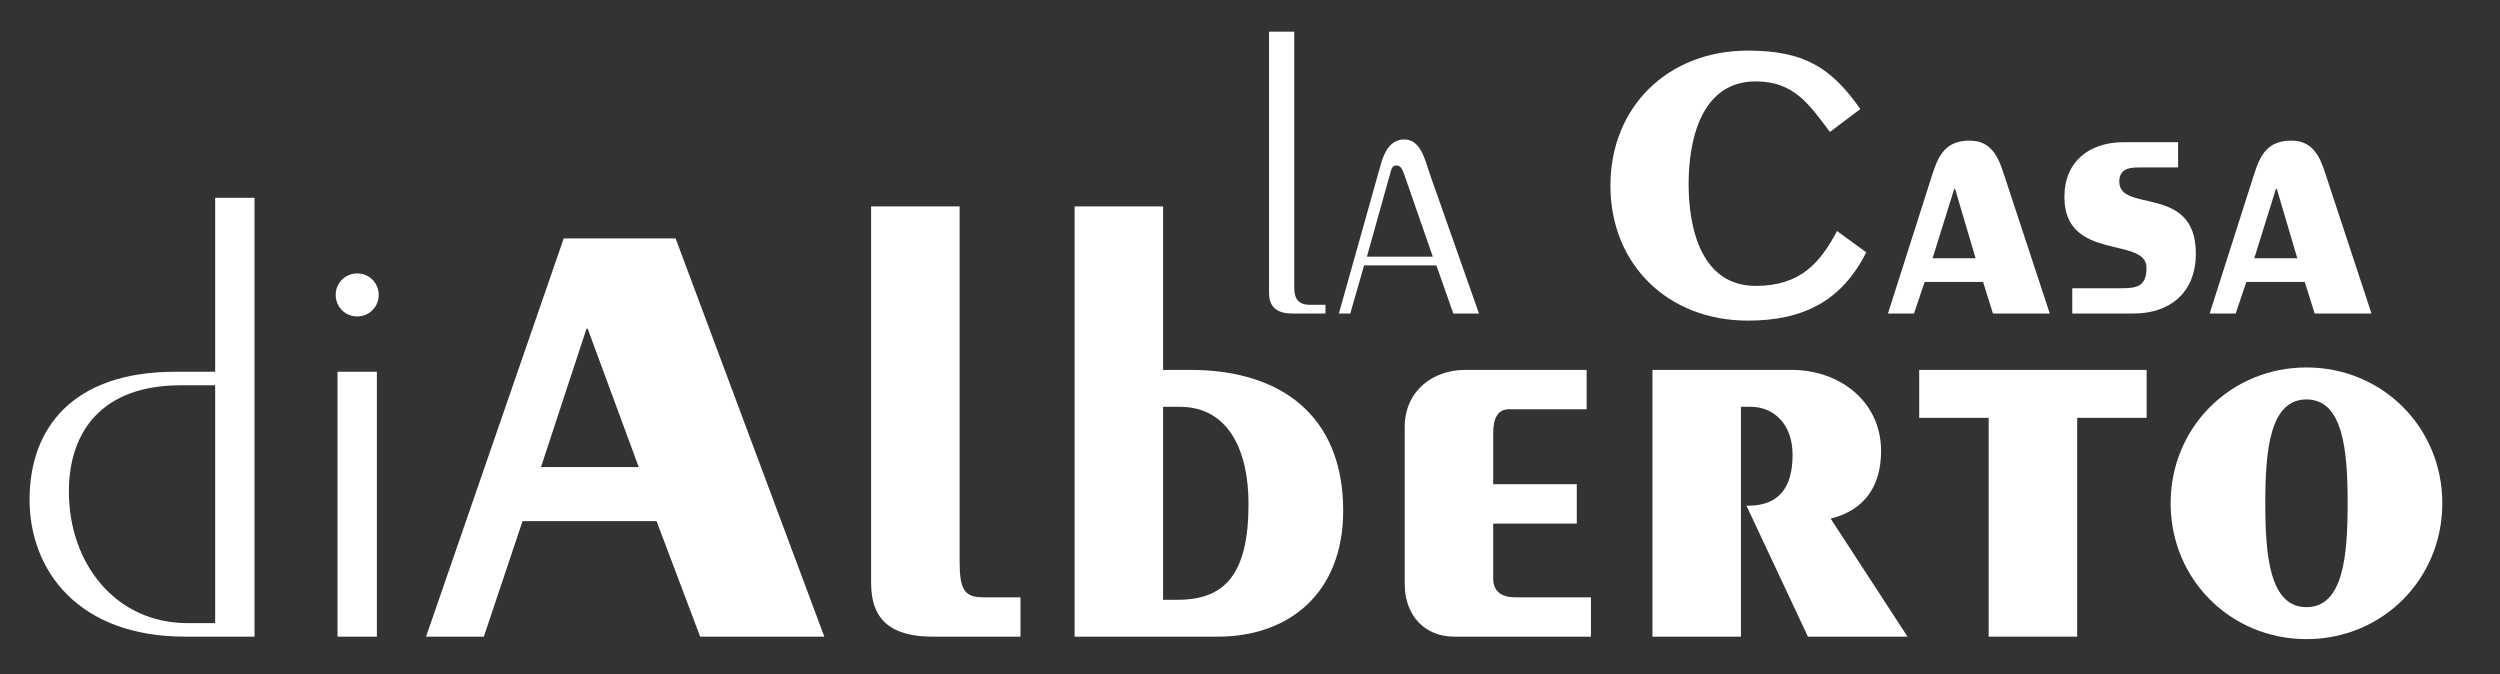
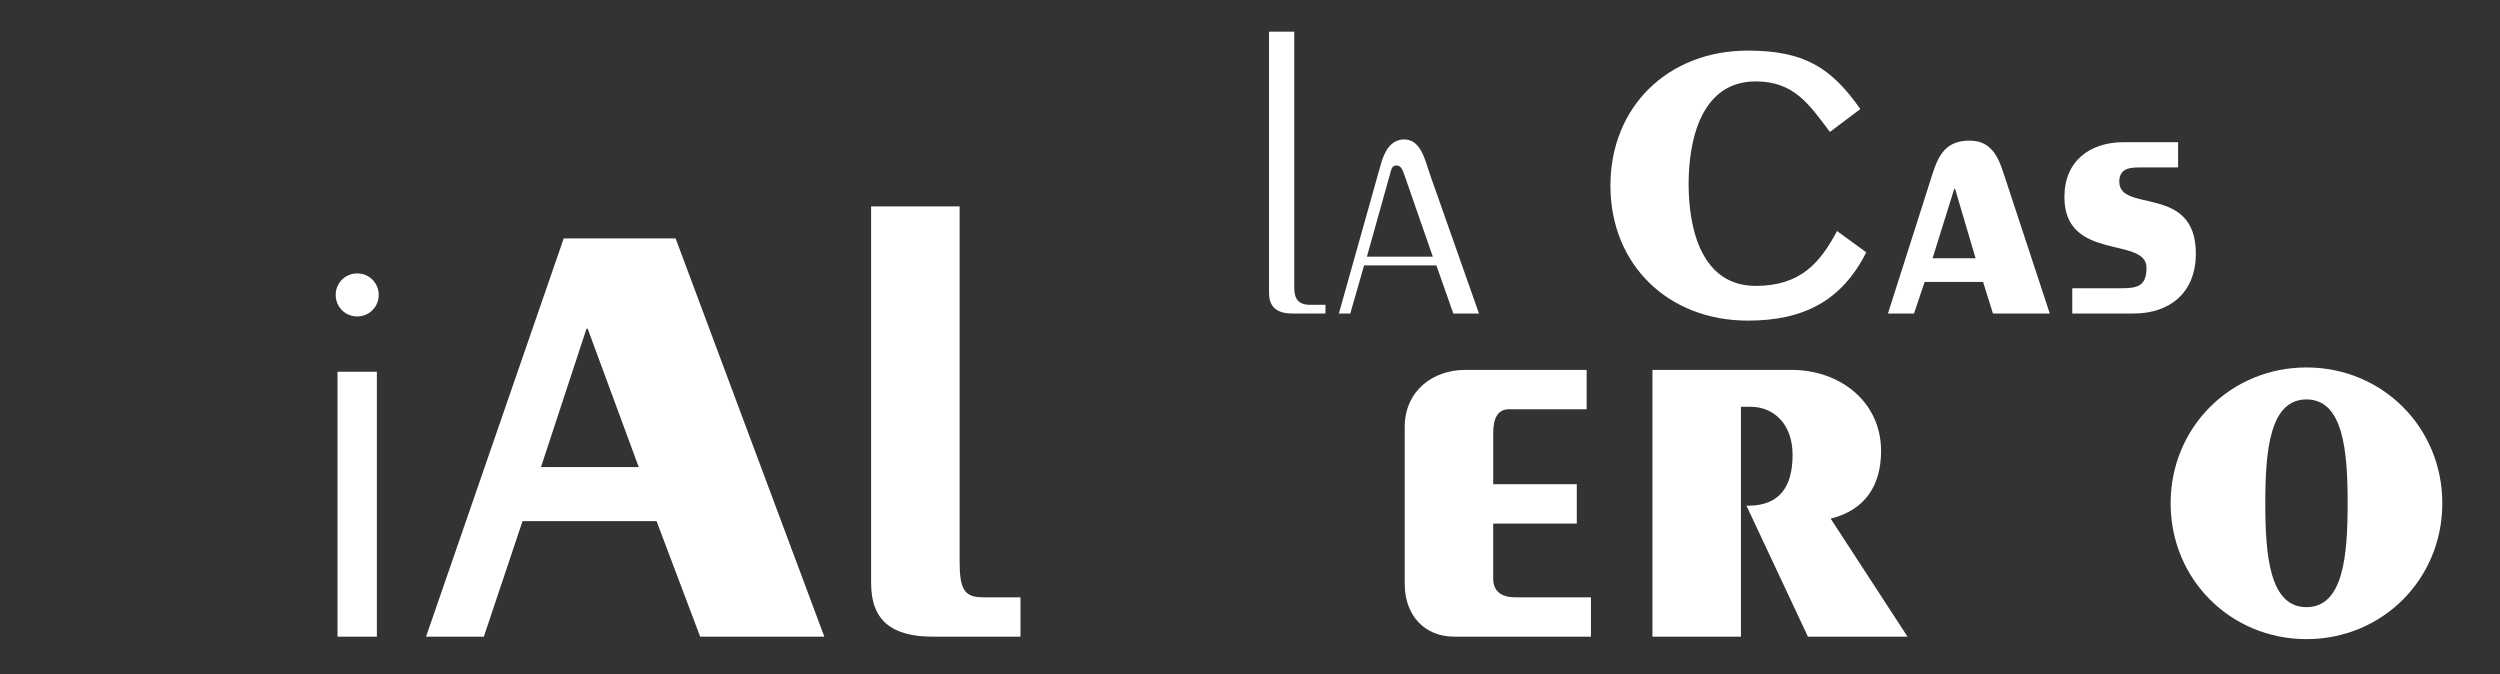
<svg xmlns="http://www.w3.org/2000/svg" version="1.1" id="Livello_1" x="0px" y="0px" width="152px" height="41px" viewBox="0 0 152 41" enable-background="new 0 0 152 41" xml:space="preserve">
  <rect x="0" y="0" width="152" height="41" fill="#333333" stroke="none" />
  <g>
-     <path fill="#FFFFFF" d="M13.082,12.026h2.392v26.682h-4.223c-6.54,0-9.454-4.072-9.454-8.332c0-4.299,2.578-7.773,8.856-7.773   h2.429V12.026z M13.082,23.425H10.99c-4.783,0-6.802,2.803-6.802,6.465c0,4.371,2.84,7.996,7.212,7.996h1.682V23.425z" />
    <path fill="#FFFFFF" d="M20.41,17.931c0-0.709,0.561-1.307,1.308-1.307s1.308,0.598,1.308,1.307c0,0.711-0.561,1.309-1.308,1.309   S20.41,18.642,20.41,17.931z M20.521,38.708V22.603h2.393v16.105H20.521z" />
    <path fill="#FFFFFF" d="M25.904,38.708l8.371-24.215h6.801l9.043,24.215H42.57l-2.652-7.025h-8.146l-2.354,7.025H25.904z    M32.893,28.396h5.941l-3.102-8.408h-0.074L32.893,28.396z" />
    <path fill="#FFFFFF" d="M58.345,12.55v21.525c0,1.682,0.224,2.242,1.42,2.242h2.28v2.391h-5.344c-2.467,0-3.737-0.971-3.737-3.25   V12.55H58.345z" />
-     <path fill="#FFFFFF" d="M70.717,12.55v9.941h1.681c5.456,0,9.268,2.764,9.268,8.557c0,5.008-3.288,7.66-7.623,7.66h-8.707V12.55   H70.717z M70.717,36.466h0.896c2.84,0,4.297-1.531,4.297-5.828c0-3.215-1.195-5.904-4.186-5.904h-1.008V36.466z" />
    <path fill="#FFFFFF" d="M95.869,31.833h-5.082v3.363c0,0.709,0.447,1.121,1.345,1.121h4.597v2.391h-8.334   c-1.719,0-2.989-1.232-2.989-3.213v-9.529c0-2.205,1.719-3.475,3.662-3.475h7.399v2.391h-4.709c-0.71,0-0.971,0.561-0.971,1.457   v3.102h5.082V31.833z" />
    <path fill="#FFFFFF" d="M100.468,22.491h8.483c2.84,0,5.418,1.867,5.418,4.932c0,2.094-0.972,3.588-3.064,4.111l4.671,7.174h-6.054   l-3.736-7.959h0.074c1.98,0,2.729-1.195,2.729-3.102c0-1.869-1.158-2.914-2.541-2.914h-0.599v13.975h-5.381V22.491z" />
-     <path fill="#FFFFFF" d="M116.689,22.491h13.826v2.914h-4.223v13.303h-5.381V25.405h-4.223V22.491z" />
    <path fill="#FFFFFF" d="M140.234,22.341c4.596,0,8.258,3.625,8.258,8.258c0,4.635-3.662,8.26-8.258,8.26   c-4.598,0-8.26-3.625-8.26-8.26C131.975,25.966,135.637,22.341,140.234,22.341z M140.234,36.915c2.242,0,2.503-3.139,2.503-6.316   c0-3.176-0.261-6.314-2.503-6.314s-2.504,3.139-2.504,6.314C137.73,33.776,137.992,36.915,140.234,36.915z" />
  </g>
  <g>
    <path fill="#FFFFFF" d="M78.691,1.925v15.576c0,0.648,0.24,1.033,0.961,1.033h0.936v0.527h-2.016c-1.129,0-1.416-0.576-1.416-1.271   V1.925H78.691z" />
    <path fill="#FFFFFF" d="M81.403,19.062l2.544-9.049c0.217-0.791,0.6-1.535,1.44-1.535c1.032,0,1.272,1.344,1.584,2.207l2.952,8.377   h-1.561l-1.031-2.928h-4.393l-0.84,2.928H81.403z M87.115,15.606l-1.728-4.969c-0.12-0.336-0.216-0.576-0.479-0.576   c-0.265,0-0.313,0.191-0.408,0.576l-1.393,4.969H87.115z" />
    <path fill="#FFFFFF" d="M111.26,8.021c-1.224-1.607-2.136-3.072-4.512-3.072c-3.265,0-4.08,3.457-4.08,6.24   c0,2.785,0.815,6.193,4.08,6.193c2.712,0,3.912-1.393,4.944-3.336l1.776,1.295c-1.488,2.953-3.816,4.152-7.201,4.152   c-4.848,0-8.353-3.408-8.353-8.207c0-4.801,3.505-8.209,8.353-8.209c3.457,0,5.089,1.055,6.841,3.553L111.26,8.021z" />
    <path fill="#FFFFFF" d="M114.787,19.062l2.688-8.424c0.384-1.225,0.84-2.088,2.28-2.088c1.271,0,1.729,0.936,2.064,1.992   l2.808,8.52h-3.456l-0.6-1.92h-3.553l-0.648,1.92H114.787z M117.5,15.702h2.615l-1.248-4.225h-0.047L117.5,15.702z" />
    <path fill="#FFFFFF" d="M130.051,10.181c-0.527,0-1.199,0.049-1.199,0.865c0,1.92,4.656,0.143,4.656,4.367   c0,2.426-1.633,3.648-3.769,3.648h-3.744v-1.535h2.929c0.959,0,1.584-0.072,1.584-1.248c0-1.92-4.992-0.361-4.992-4.297   c0-2.184,1.535-3.336,3.6-3.336h3.313v1.535H130.051z" />
-     <path fill="#FFFFFF" d="M134.347,19.062l2.688-8.424c0.384-1.225,0.84-2.088,2.28-2.088c1.272,0,1.728,0.936,2.063,1.992   l2.809,8.52h-3.456l-0.601-1.92h-3.552l-0.647,1.92H134.347z M137.059,15.702h2.617l-1.248-4.225h-0.049L137.059,15.702z" />
  </g>
</svg>